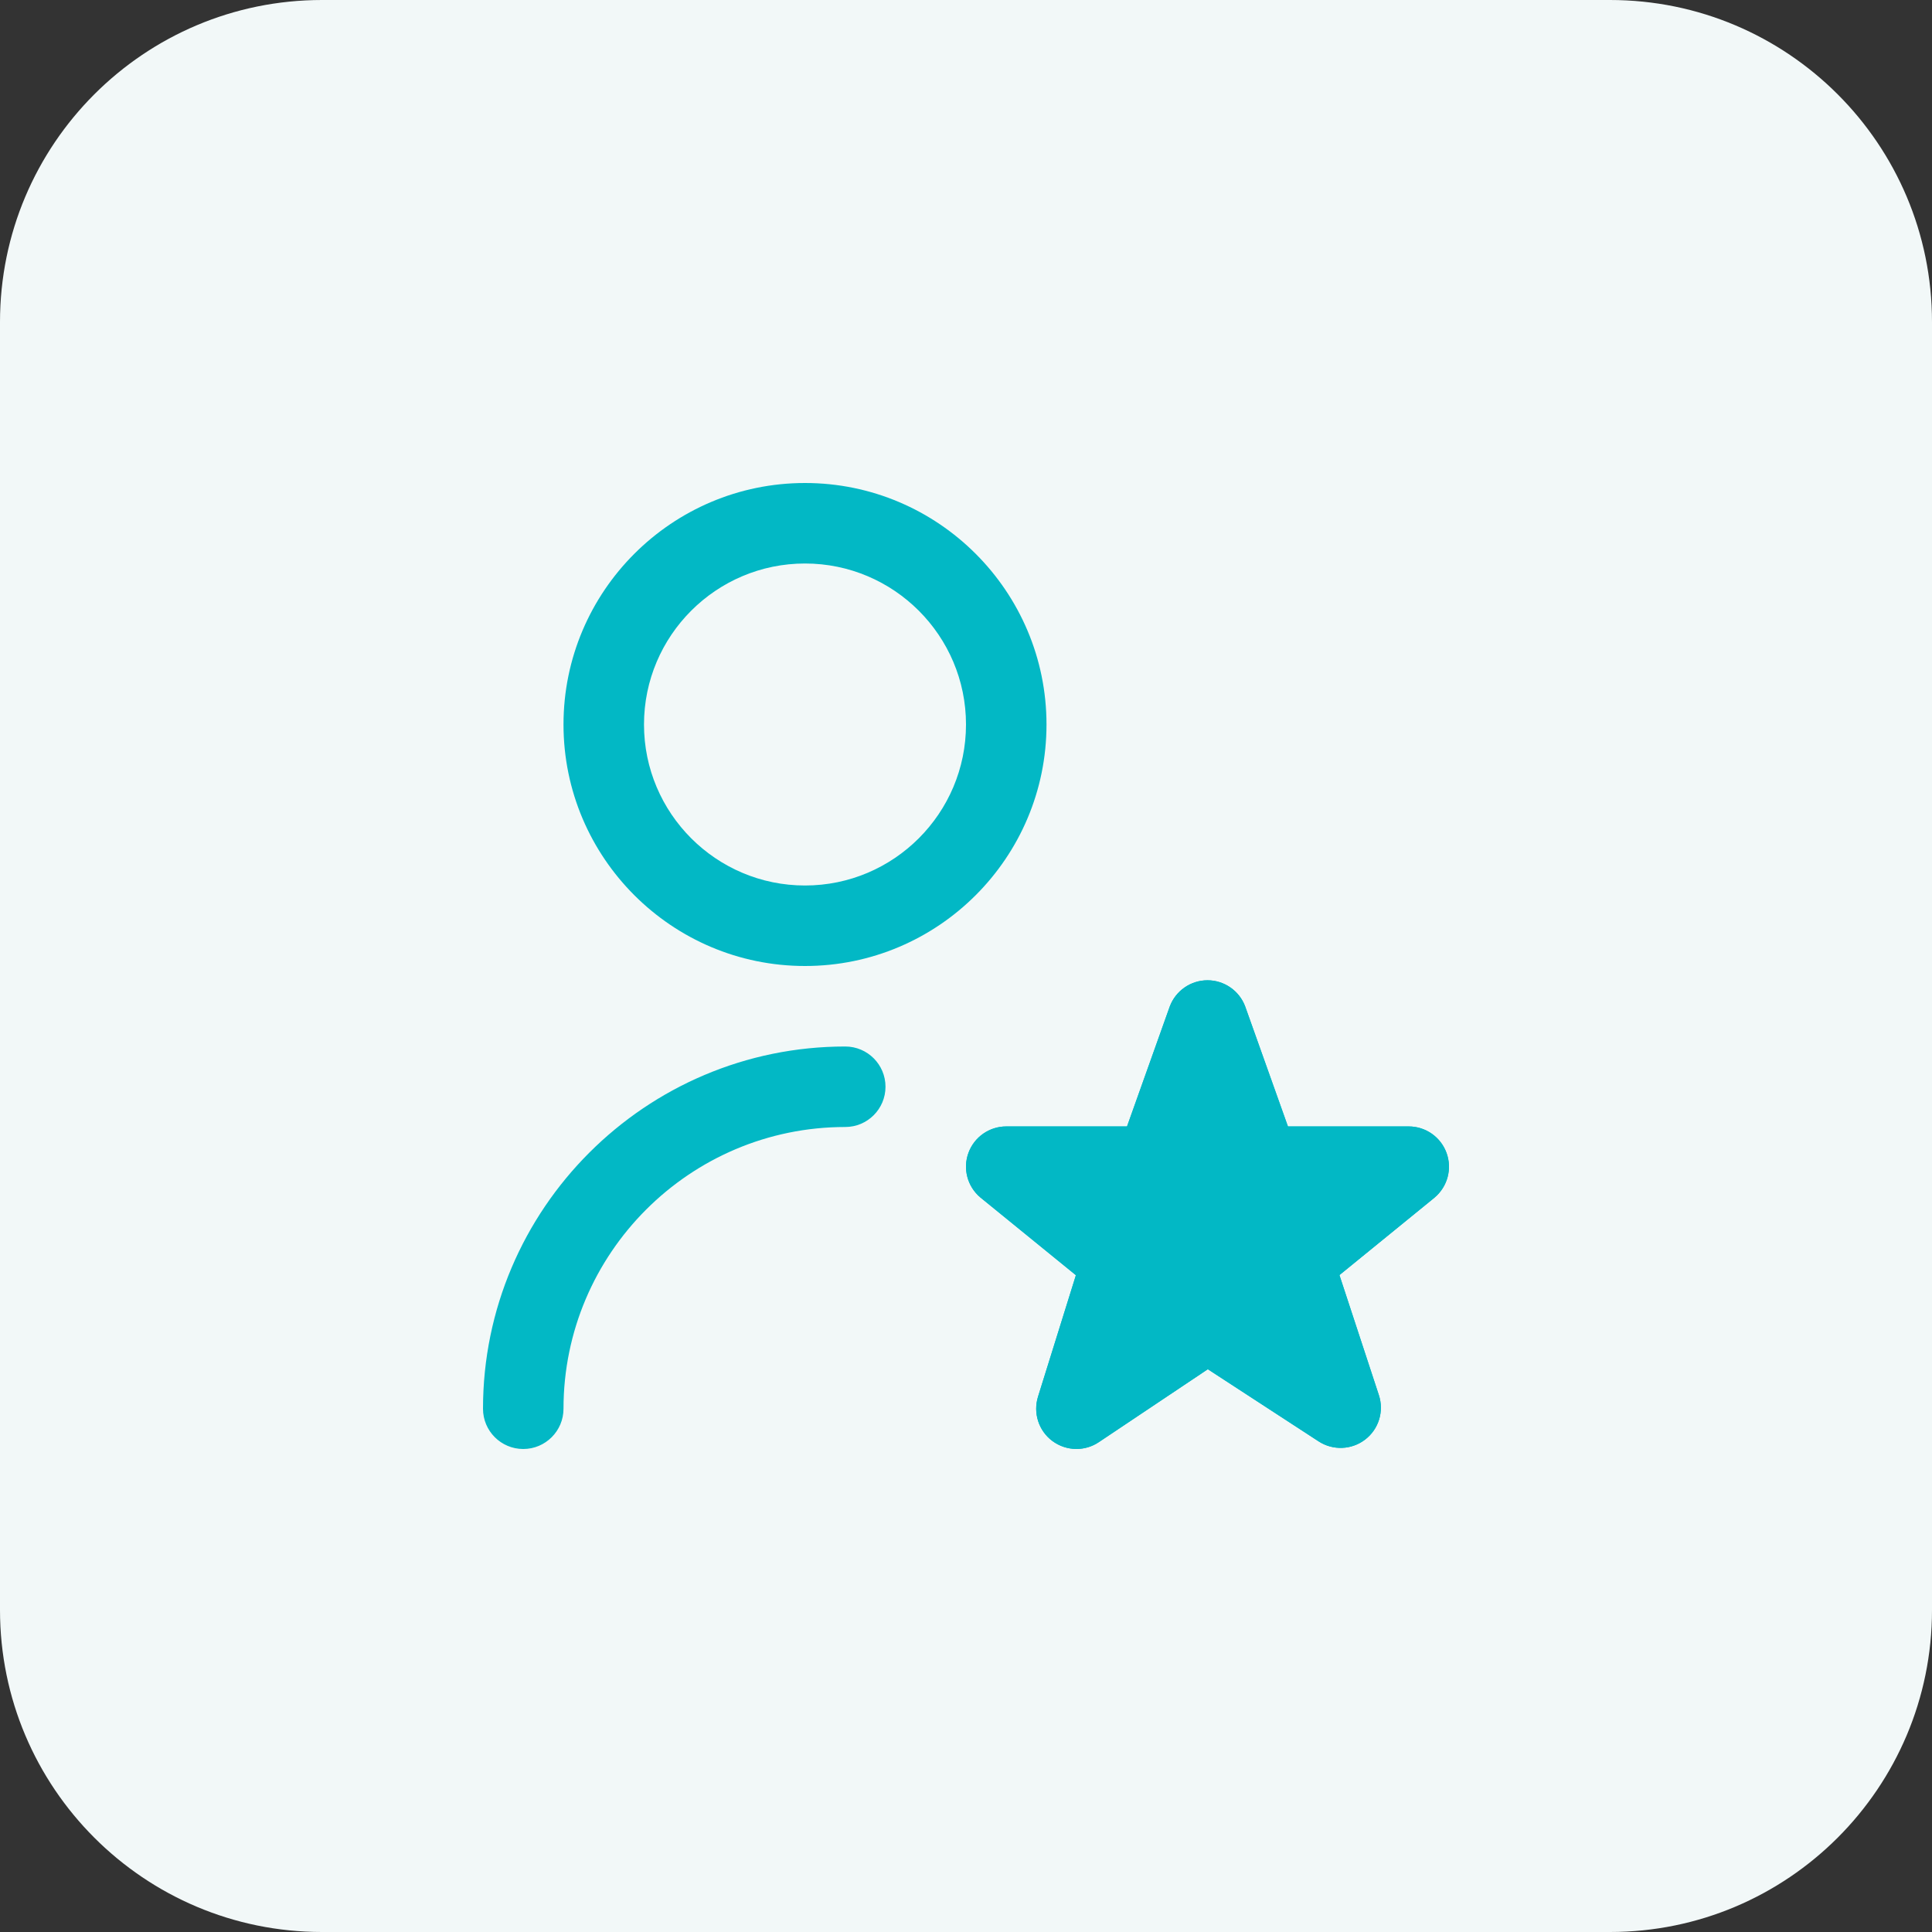
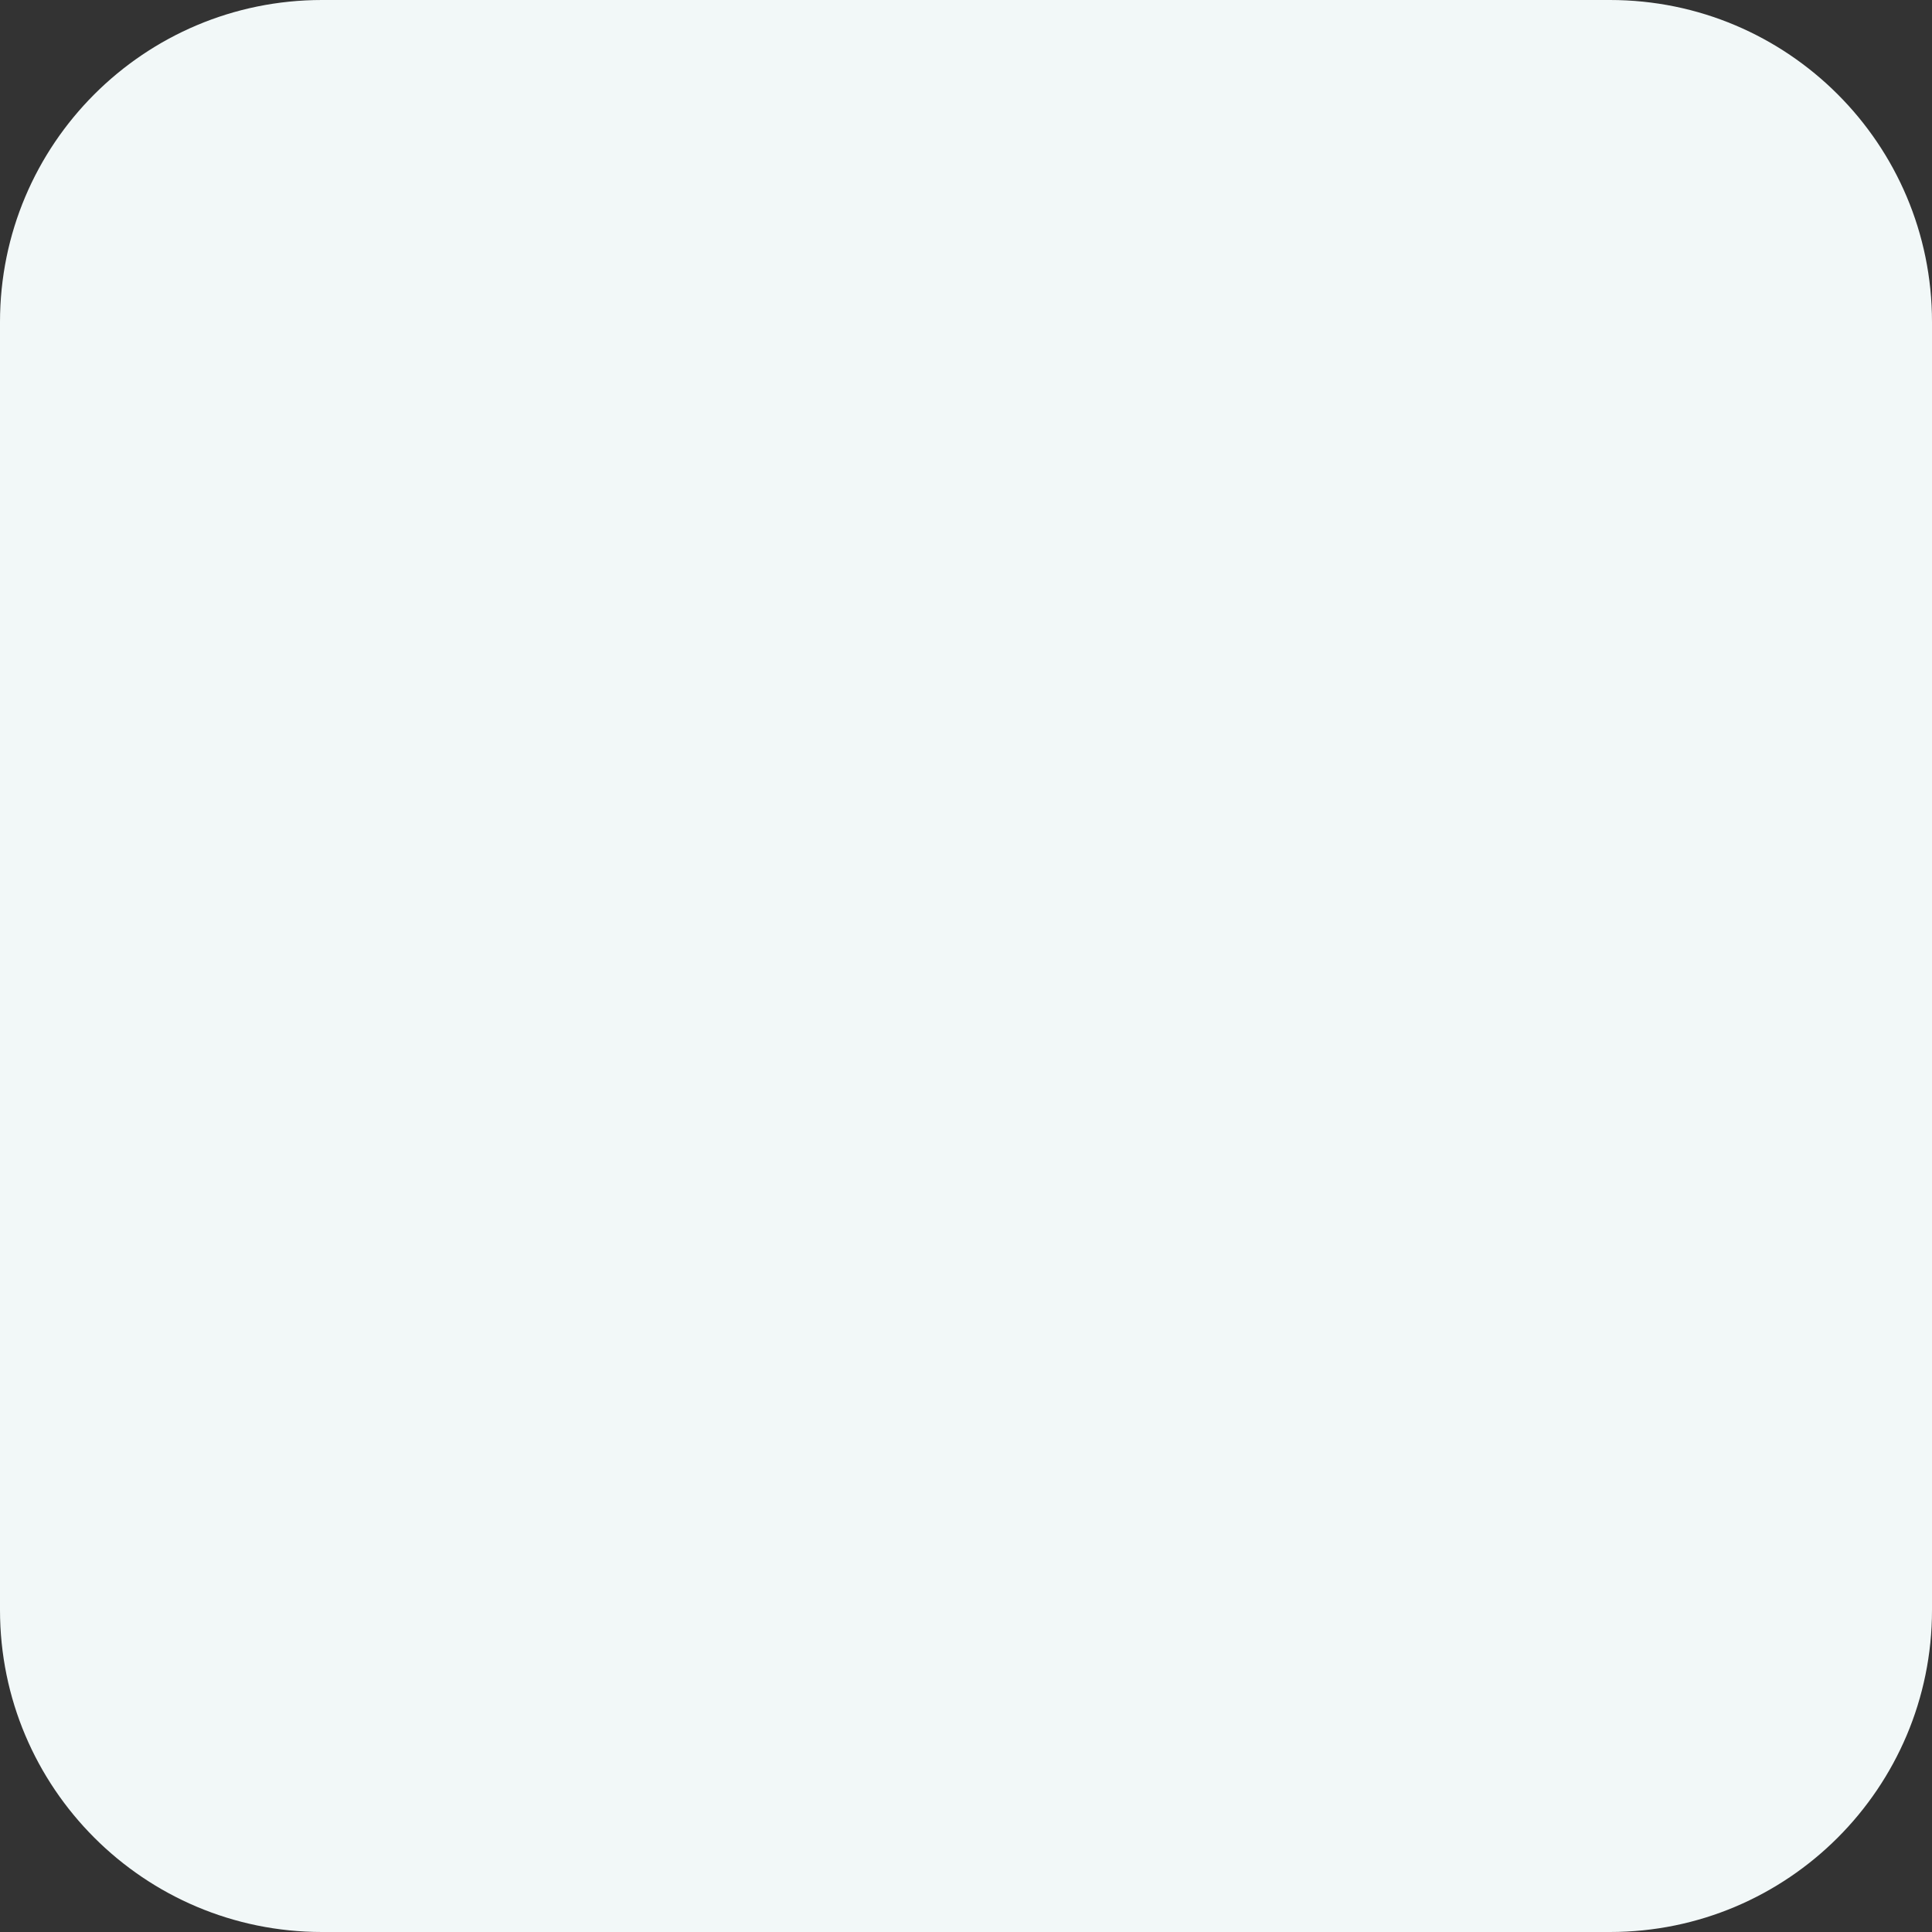
<svg xmlns="http://www.w3.org/2000/svg" width="48" height="48" viewBox="0 0 48 48" fill="none">
  <rect x="0" y="0" width="48" height="48" fill="#333333" stroke="none" />
-   <path d="M0 8C0 3.582 3.582 0 8 0H40C44.418 0 48 3.582 48 8V40C48 44.418 44.418 48 40 48H8C3.582 48 0 44.418 0 40V8Z" fill="#F2F8F8" />
+   <path d="M0 8C0 3.582 3.582 0 8 0H40C44.418 0 48 3.582 48 8V40C48 44.418 44.418 48 40 48H8C3.582 48 0 44.418 0 40V8" fill="#F2F8F8" />
  <g clip-path="url(#clip0_2696_6532)">
-     <path d="M20 24C23.309 24 26 21.309 26 18C26 14.691 23.309 12 20 12C16.691 12 14 14.691 14 18C14 21.309 16.691 24 20 24ZM20 14C22.206 14 24 15.794 24 18C24 20.206 22.206 22 20 22C17.794 22 16 20.206 16 18C16 15.794 17.794 14 20 14ZM22 27C22 27.552 21.552 28 21 28C17.14 28 14 31.14 14 35C14 35.552 13.552 36 13 36C12.448 36 12 35.552 12 35C12 30.038 16.038 26 21 26C21.552 26 22 26.448 22 27ZM35.644 29.752L33.278 31.679L34.257 34.659C34.391 35.062 34.255 35.506 33.918 35.765C33.581 36.024 33.117 36.042 32.762 35.811L30.008 34.018L27.3 35.83C27.132 35.943 26.938 35.999 26.744 35.999C26.533 35.999 26.322 35.932 26.144 35.799C25.804 35.545 25.663 35.103 25.79 34.698L26.731 31.682L24.354 29.748C24.034 29.477 23.917 29.035 24.062 28.641C24.207 28.247 24.581 27.986 25 27.986H28.001L29.063 25.006C29.209 24.615 29.583 24.355 30 24.355C30.417 24.355 30.792 24.615 30.937 25.006L31.999 27.986H35C35.42 27.986 35.795 28.249 35.939 28.643C36.083 29.037 35.965 29.48 35.644 29.751V29.752Z" fill="#02B8C5" />
    <path d="M33.278 31.679L35.644 29.752V29.751C35.965 29.48 36.083 29.037 35.938 28.643C35.794 28.249 35.419 27.986 34.999 27.986H31.998L30.936 25.006C30.791 24.615 30.416 24.355 30 24.355C29.582 24.355 29.209 24.615 29.062 25.006L28 27.986H25C24.581 27.986 24.206 28.247 24.061 28.641C23.916 29.035 24.034 29.477 24.354 29.748L26.73 31.682L25.79 34.698C25.663 35.103 25.803 35.545 26.143 35.799C26.322 35.932 26.532 35.999 26.744 35.999C26.938 35.999 27.131 35.943 27.299 35.83L30.008 34.018L32.761 35.811C33.117 36.042 33.581 36.024 33.917 35.765C34.255 35.506 34.391 35.062 34.257 34.659L33.278 31.679Z" fill="#02B8C5" />
  </g>
  <defs>
    <clipPath id="clip0_2696_6532">
-       <rect width="24" height="24" fill="white" transform="translate(12 12)" />
-     </clipPath>
+       </clipPath>
  </defs>
</svg>